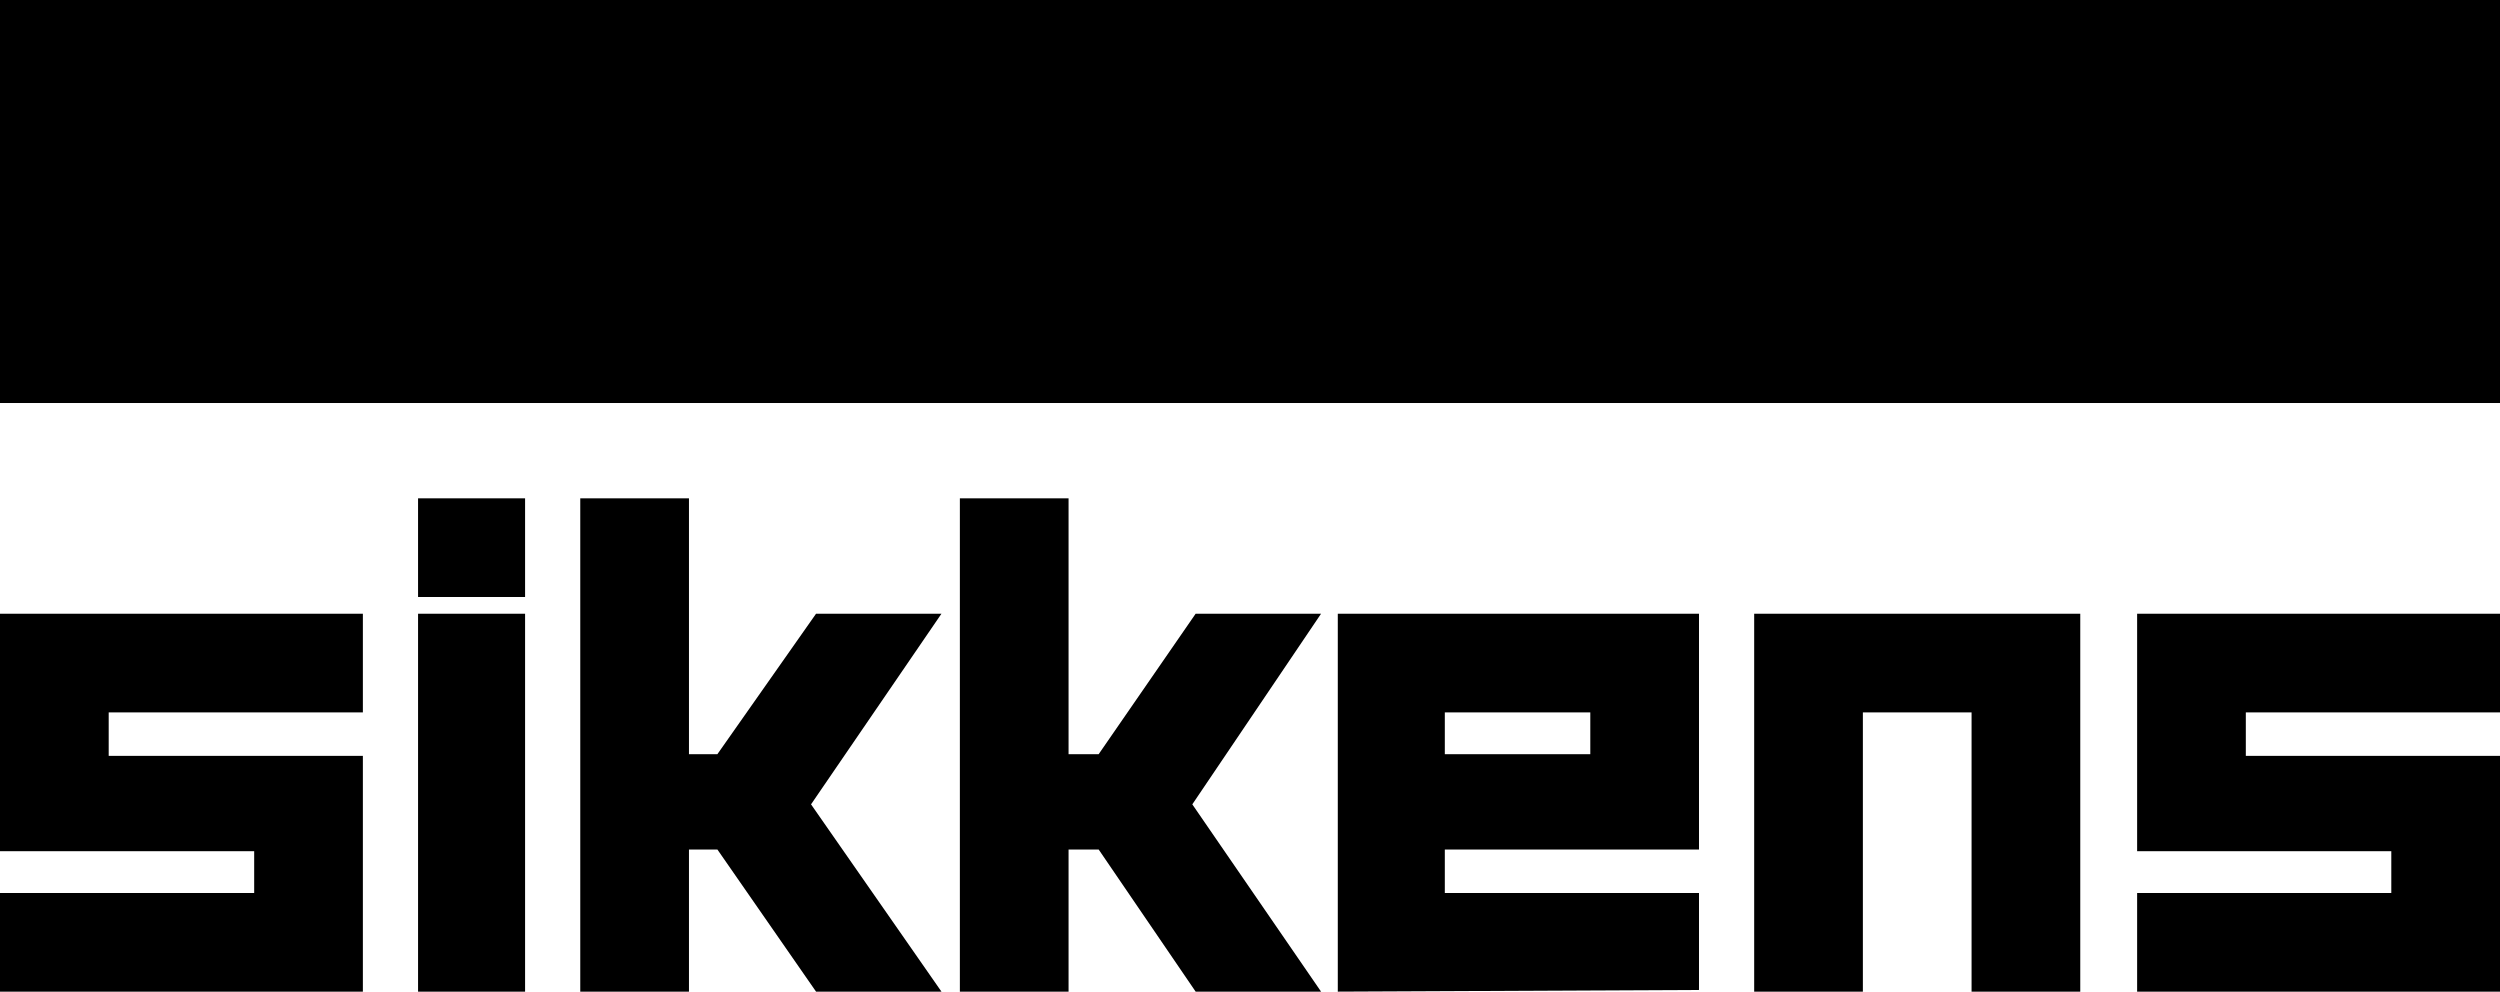
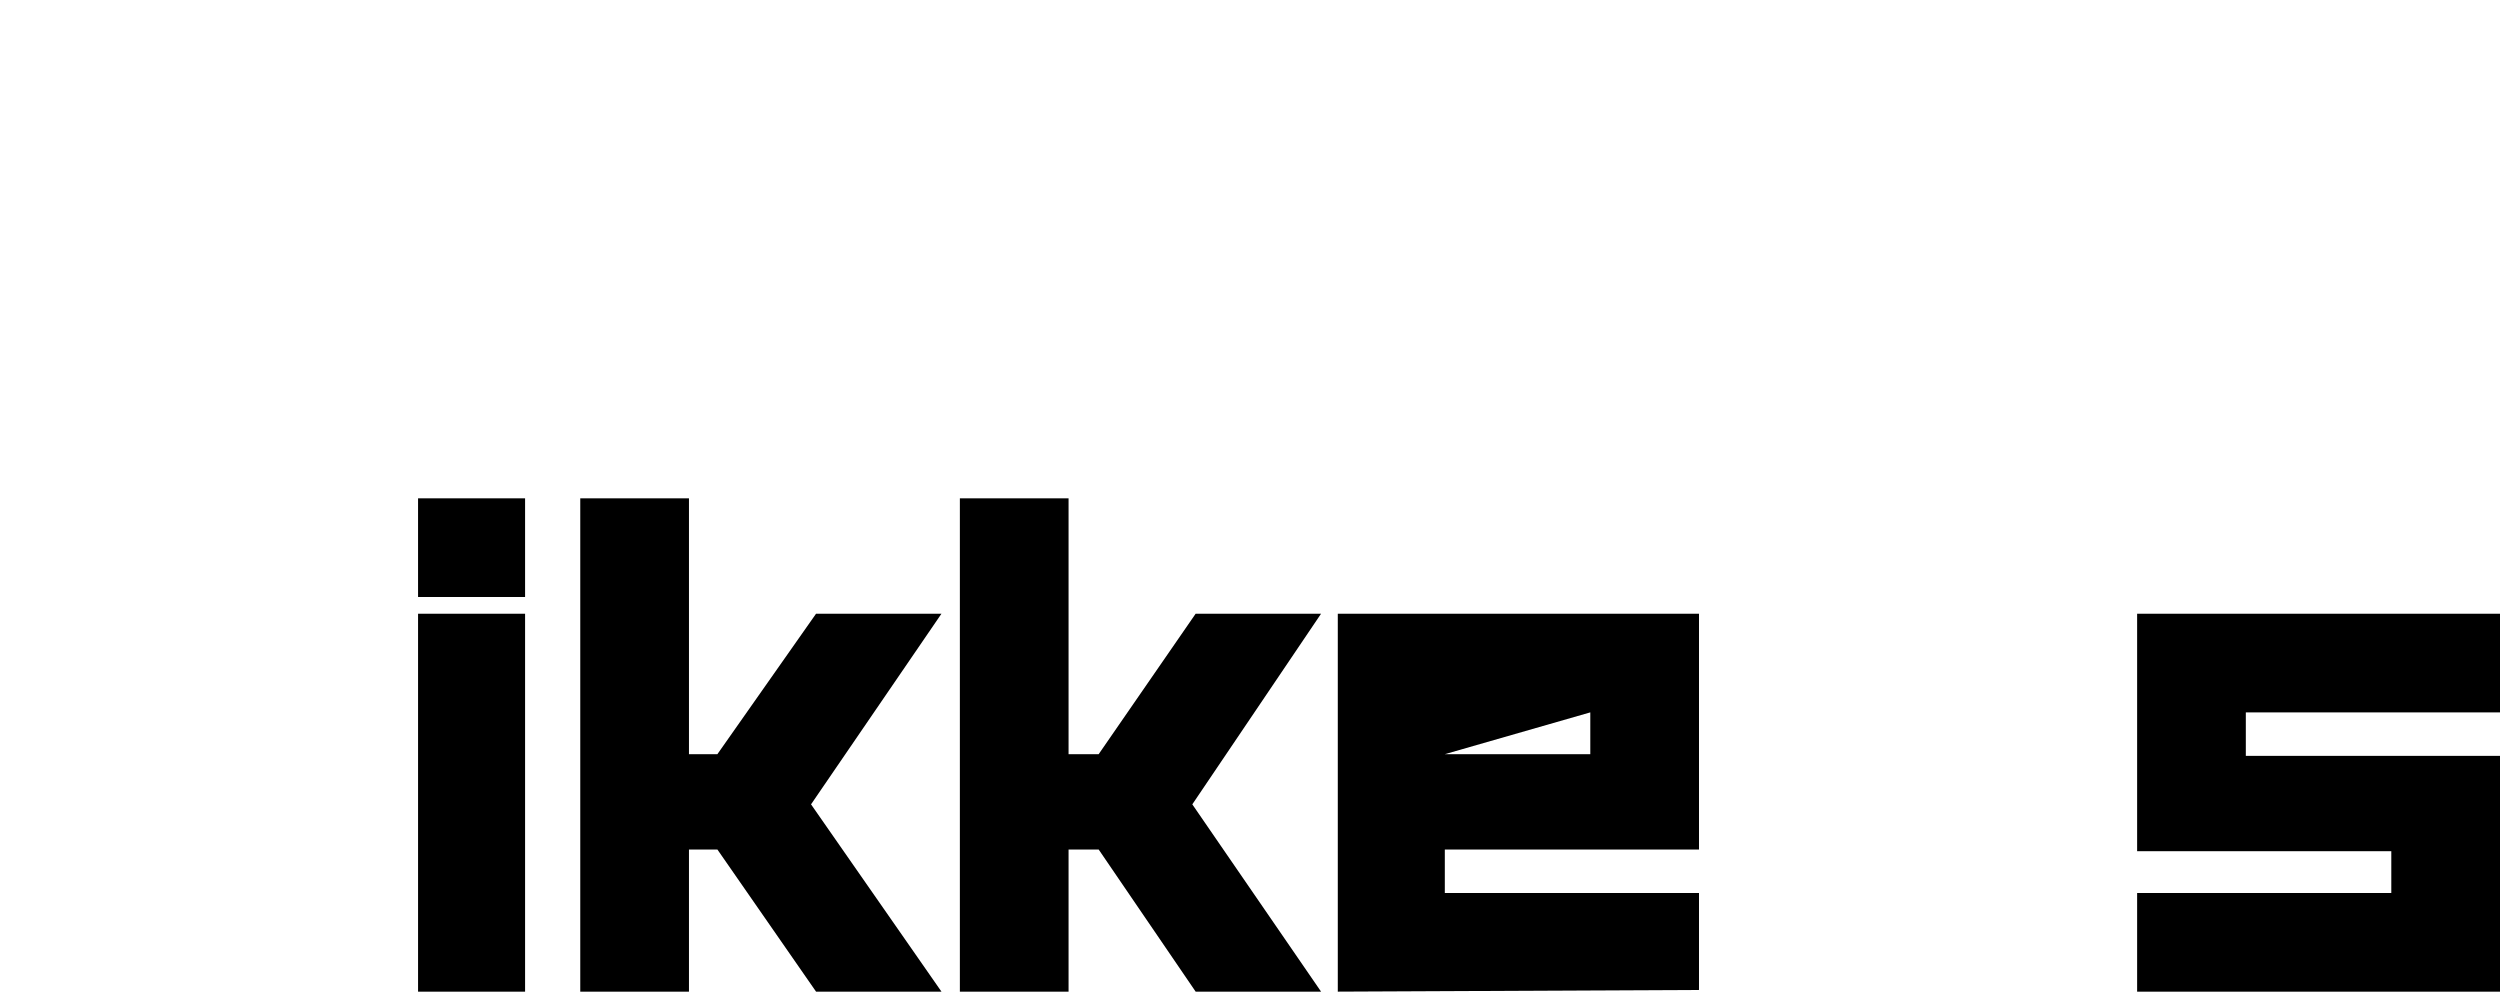
<svg xmlns="http://www.w3.org/2000/svg" id="Layer_1" data-name="Layer 1" viewBox="0 0 149.5 59.3">
-   <path d="M86.4,45.1h8.7V42.6H86.4ZM80,59.3V36.7h21.6V50.8H86.4v2.6h15.2v5.8L80,59.3Z" />
-   <polygon points="0 59.3 0 53.4 15.2 53.4 15.2 50.9 0 50.9 0 36.7 21.7 36.7 21.7 42.6 6.5 42.6 6.5 45.2 21.7 45.2 21.7 59.3 0 59.3" />
+   <path d="M86.4,45.1h8.7V42.6ZM80,59.3V36.7h21.6V50.8H86.4v2.6h15.2v5.8L80,59.3Z" />
  <polygon points="127.8 59.3 127.8 53.4 143 53.4 143 50.9 127.8 50.9 127.8 36.7 149.5 36.7 149.5 42.6 134.3 42.6 134.3 45.2 149.5 45.2 149.5 59.3 127.8 59.3" />
  <rect x="25" y="29.8" width="6.4" height="5.9" />
  <rect x="25" y="36.7" width="6.4" height="22.6" />
-   <rect width="149.5" height="24.1" />
  <polygon points="48.8 59.3 42.9 50.8 41.2 50.8 41.2 59.3 34.7 59.3 34.7 29.8 41.2 29.8 41.2 45.1 42.9 45.1 48.8 36.7 56.3 36.7 48.5 48.1 56.3 59.3 48.8 59.3" />
  <polygon points="71.5 59.3 65.7 50.8 63.9 50.8 63.9 59.3 57.4 59.3 57.4 29.8 63.9 29.8 63.9 45.1 65.7 45.1 71.5 36.7 79 36.7 71.3 48.1 79 59.3 71.5 59.3" />
-   <polygon points="117.9 59.3 117.9 42.6 111.4 42.6 111.4 59.3 104.9 59.3 104.9 36.7 124.4 36.7 124.4 59.3 117.9 59.3" />
</svg>